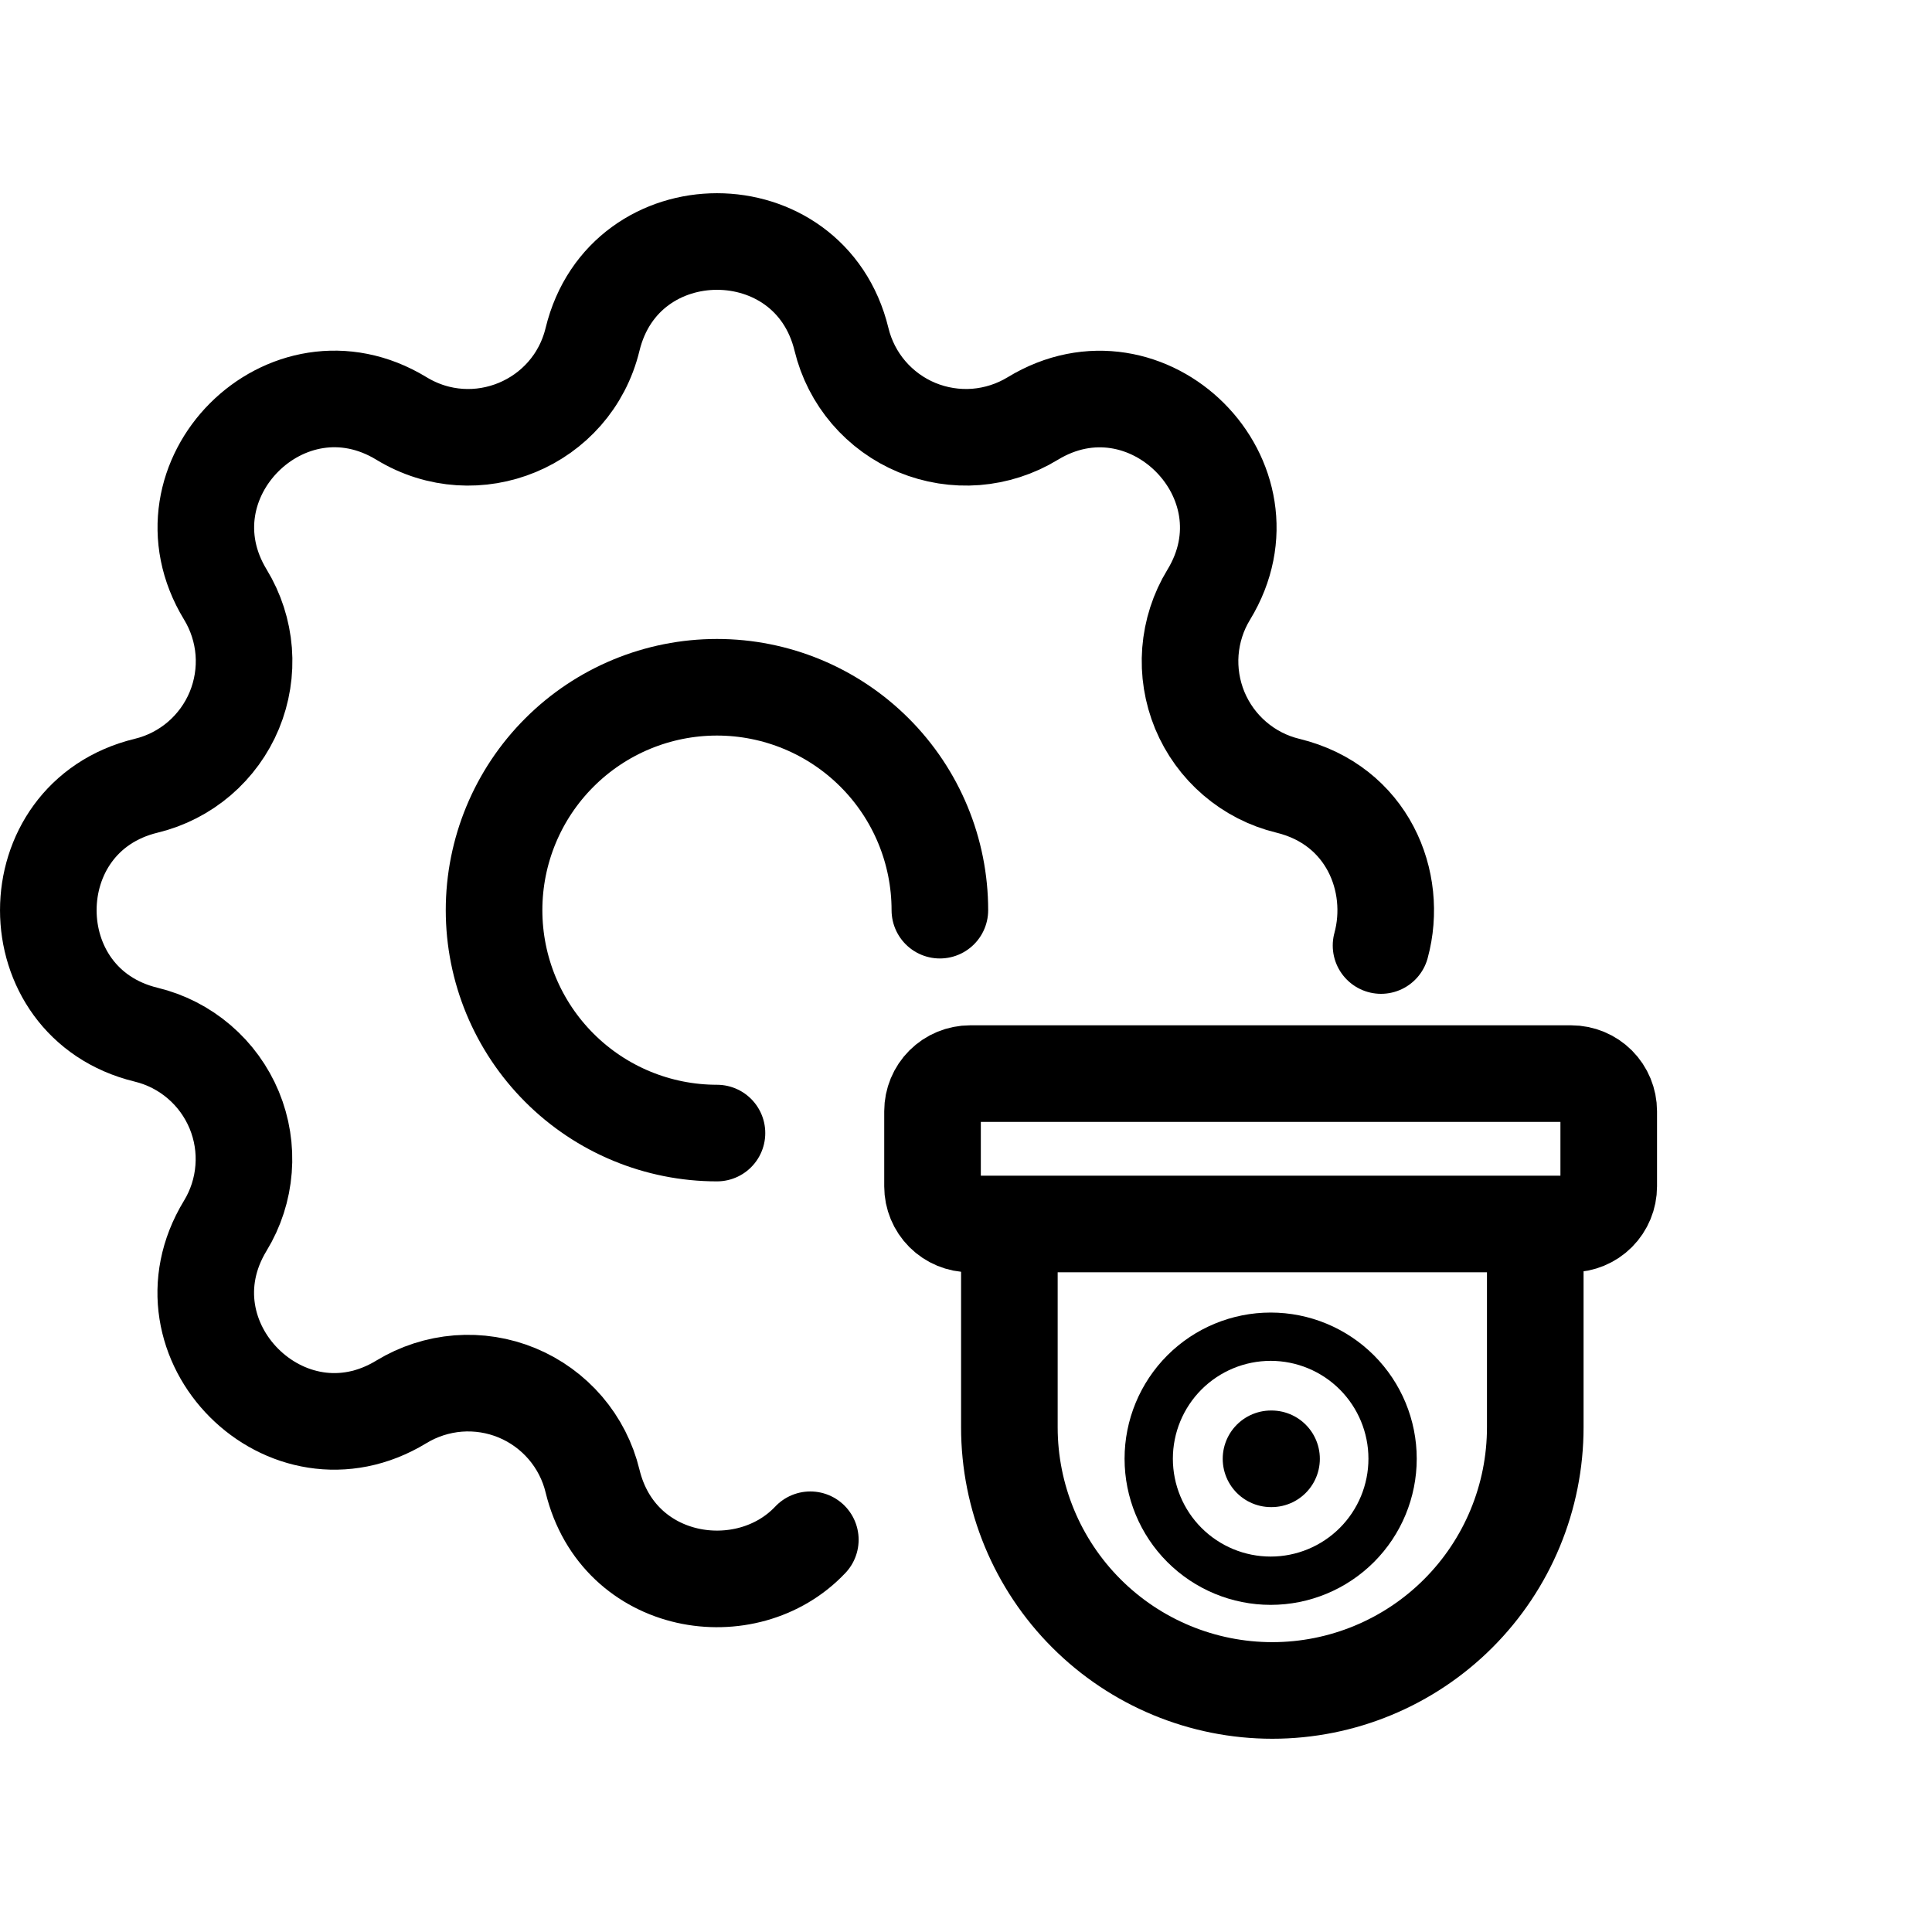
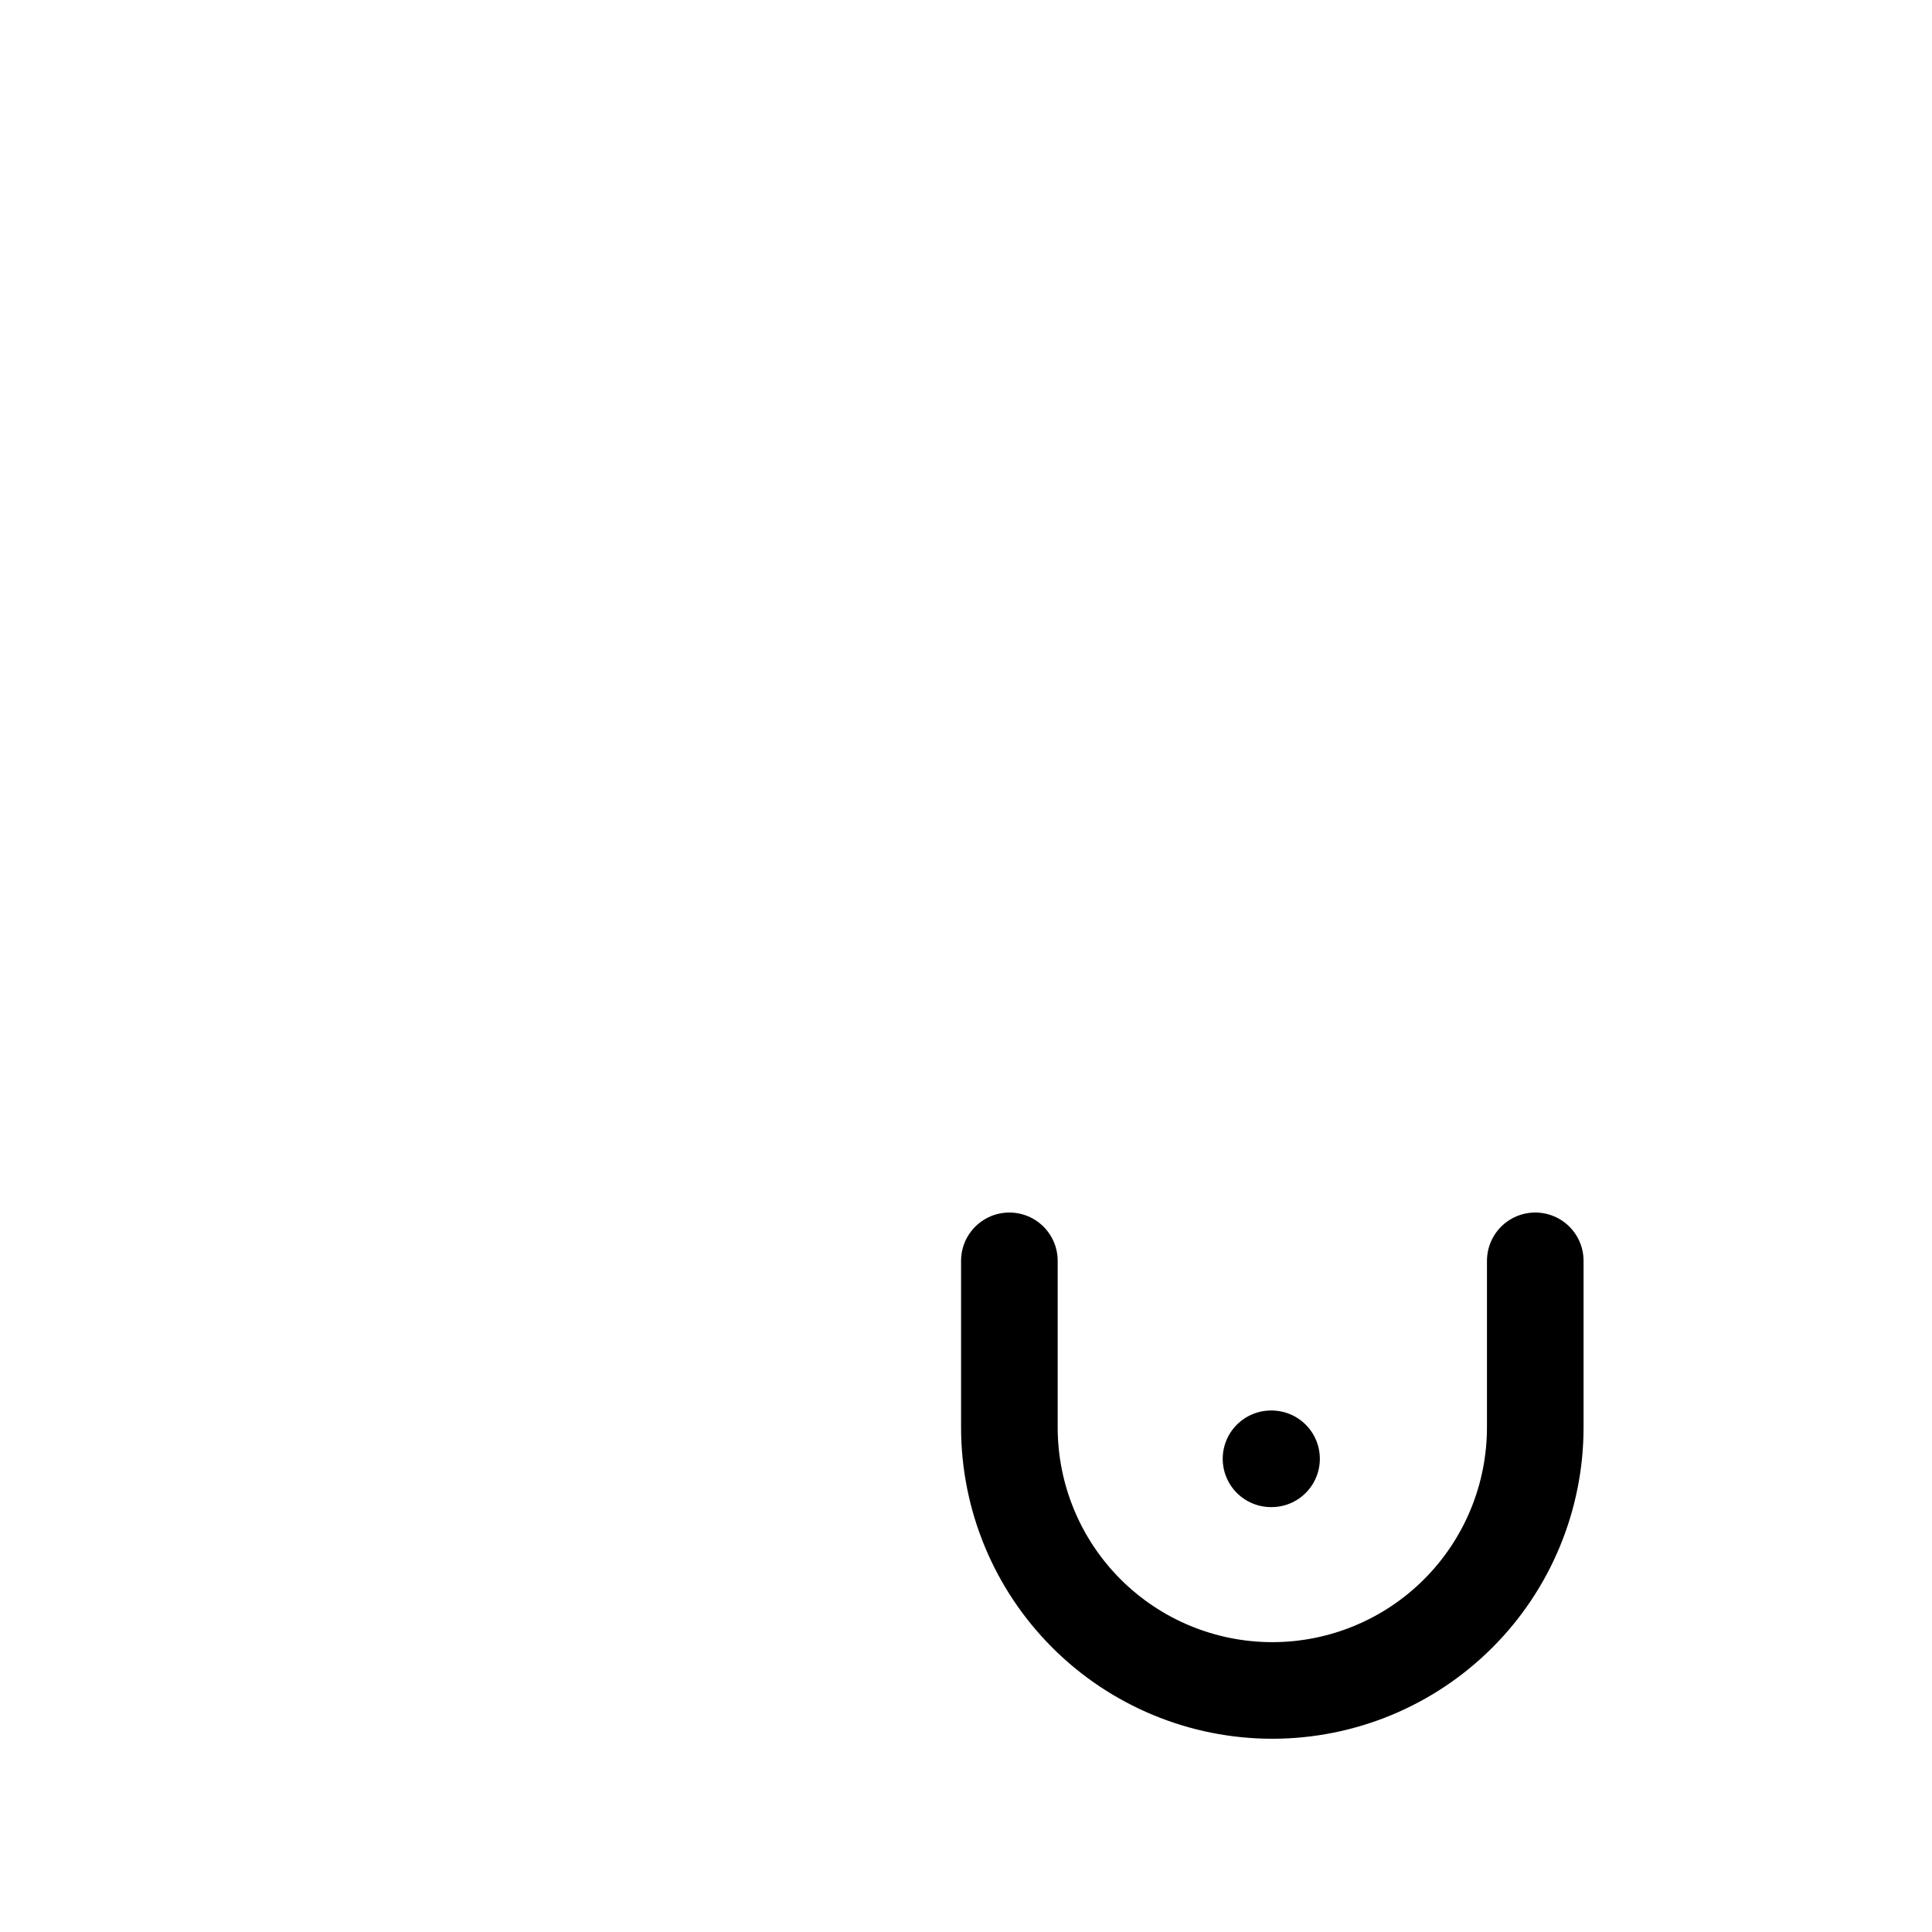
<svg xmlns="http://www.w3.org/2000/svg" viewBox="0 0 40 40" fill="none">
-   <path d="M16.777 31.879C15.462 33.274 12.804 32.868 12.268 30.664C12.17 30.258 11.977 29.881 11.706 29.564C11.434 29.247 11.092 28.998 10.706 28.838C10.32 28.678 9.902 28.612 9.486 28.644C9.069 28.677 8.667 28.807 8.31 29.024C5.936 30.47 3.218 27.753 4.664 25.378C4.881 25.022 5.011 24.619 5.043 24.203C5.076 23.787 5.009 23.369 4.85 22.984C4.69 22.599 4.442 22.256 4.125 21.985C3.808 21.713 3.431 21.52 3.026 21.422C0.325 20.766 0.325 16.924 3.026 16.268C3.432 16.17 3.809 15.977 4.126 15.706C4.443 15.434 4.692 15.092 4.852 14.706C5.011 14.32 5.078 13.902 5.046 13.486C5.013 13.069 4.883 12.667 4.666 12.31C3.22 9.936 5.936 7.218 8.312 8.664C9.85 9.6 11.844 8.772 12.268 7.026C12.924 4.325 16.766 4.325 17.422 7.026C17.52 7.432 17.713 7.809 17.984 8.126C18.256 8.443 18.598 8.692 18.984 8.852C19.37 9.011 19.788 9.078 20.204 9.046C20.62 9.013 21.023 8.883 21.38 8.666C23.753 7.22 26.472 9.936 25.026 12.312C24.808 12.668 24.679 13.071 24.646 13.487C24.614 13.903 24.681 14.32 24.84 14.706C25 15.091 25.248 15.434 25.565 15.705C25.882 15.977 26.258 16.17 26.664 16.268C28.31 16.668 28.953 18.253 28.593 19.576" stroke="currentColor" stroke-width="2" stroke-linecap="round" stroke-linejoin="round" />
-   <path d="M14.844 23.459C13.62 23.459 12.446 22.973 11.581 22.107C10.715 21.241 10.229 20.068 10.229 18.844C10.229 17.62 10.715 16.446 11.581 15.581C12.446 14.715 13.62 14.229 14.844 14.229C16.068 14.229 17.241 14.715 18.107 15.581C18.973 16.446 19.459 17.62 19.459 18.844" stroke="currentColor" stroke-width="2" stroke-linecap="round" stroke-linejoin="round" />
-   <path d="M19.307 23.006C19.307 22.8 19.389 22.602 19.535 22.456C19.681 22.31 19.879 22.228 20.085 22.228H32.53C32.736 22.228 32.934 22.31 33.08 22.456C33.225 22.602 33.307 22.8 33.307 23.006V24.563C33.307 24.769 33.225 24.967 33.08 25.113C32.934 25.259 32.736 25.341 32.53 25.341H20.085C19.879 25.341 19.681 25.259 19.535 25.113C19.389 24.967 19.307 24.769 19.307 24.563V23.006Z" stroke="currentColor" stroke-width="2" stroke-linecap="round" stroke-linejoin="round" />
-   <path d="M23.783 30.201C23.783 30.871 24.049 31.514 24.522 31.987C24.996 32.461 25.638 32.727 26.308 32.727C26.977 32.727 27.619 32.461 28.093 31.987C28.566 31.514 28.832 30.871 28.832 30.201C28.832 29.531 28.566 28.889 28.093 28.415C27.619 27.941 26.977 27.675 26.308 27.675C25.638 27.675 24.996 27.941 24.522 28.415C24.049 28.889 23.783 29.531 23.783 30.201Z" stroke="currentColor" stroke-linecap="round" stroke-linejoin="round" />
  <path d="M31.786 26.104V29.551C31.786 30.996 31.213 32.382 30.192 33.403C29.171 34.425 27.786 34.999 26.342 34.999C24.898 34.999 23.513 34.425 22.492 33.403C21.471 32.382 20.898 30.996 20.898 29.551V26.104" stroke="currentColor" stroke-width="2" stroke-linecap="round" stroke-linejoin="round" />
  <path d="M26.315 30.203H26.326" stroke="currentColor" stroke-width="2" stroke-linecap="round" stroke-linejoin="round" />
</svg>